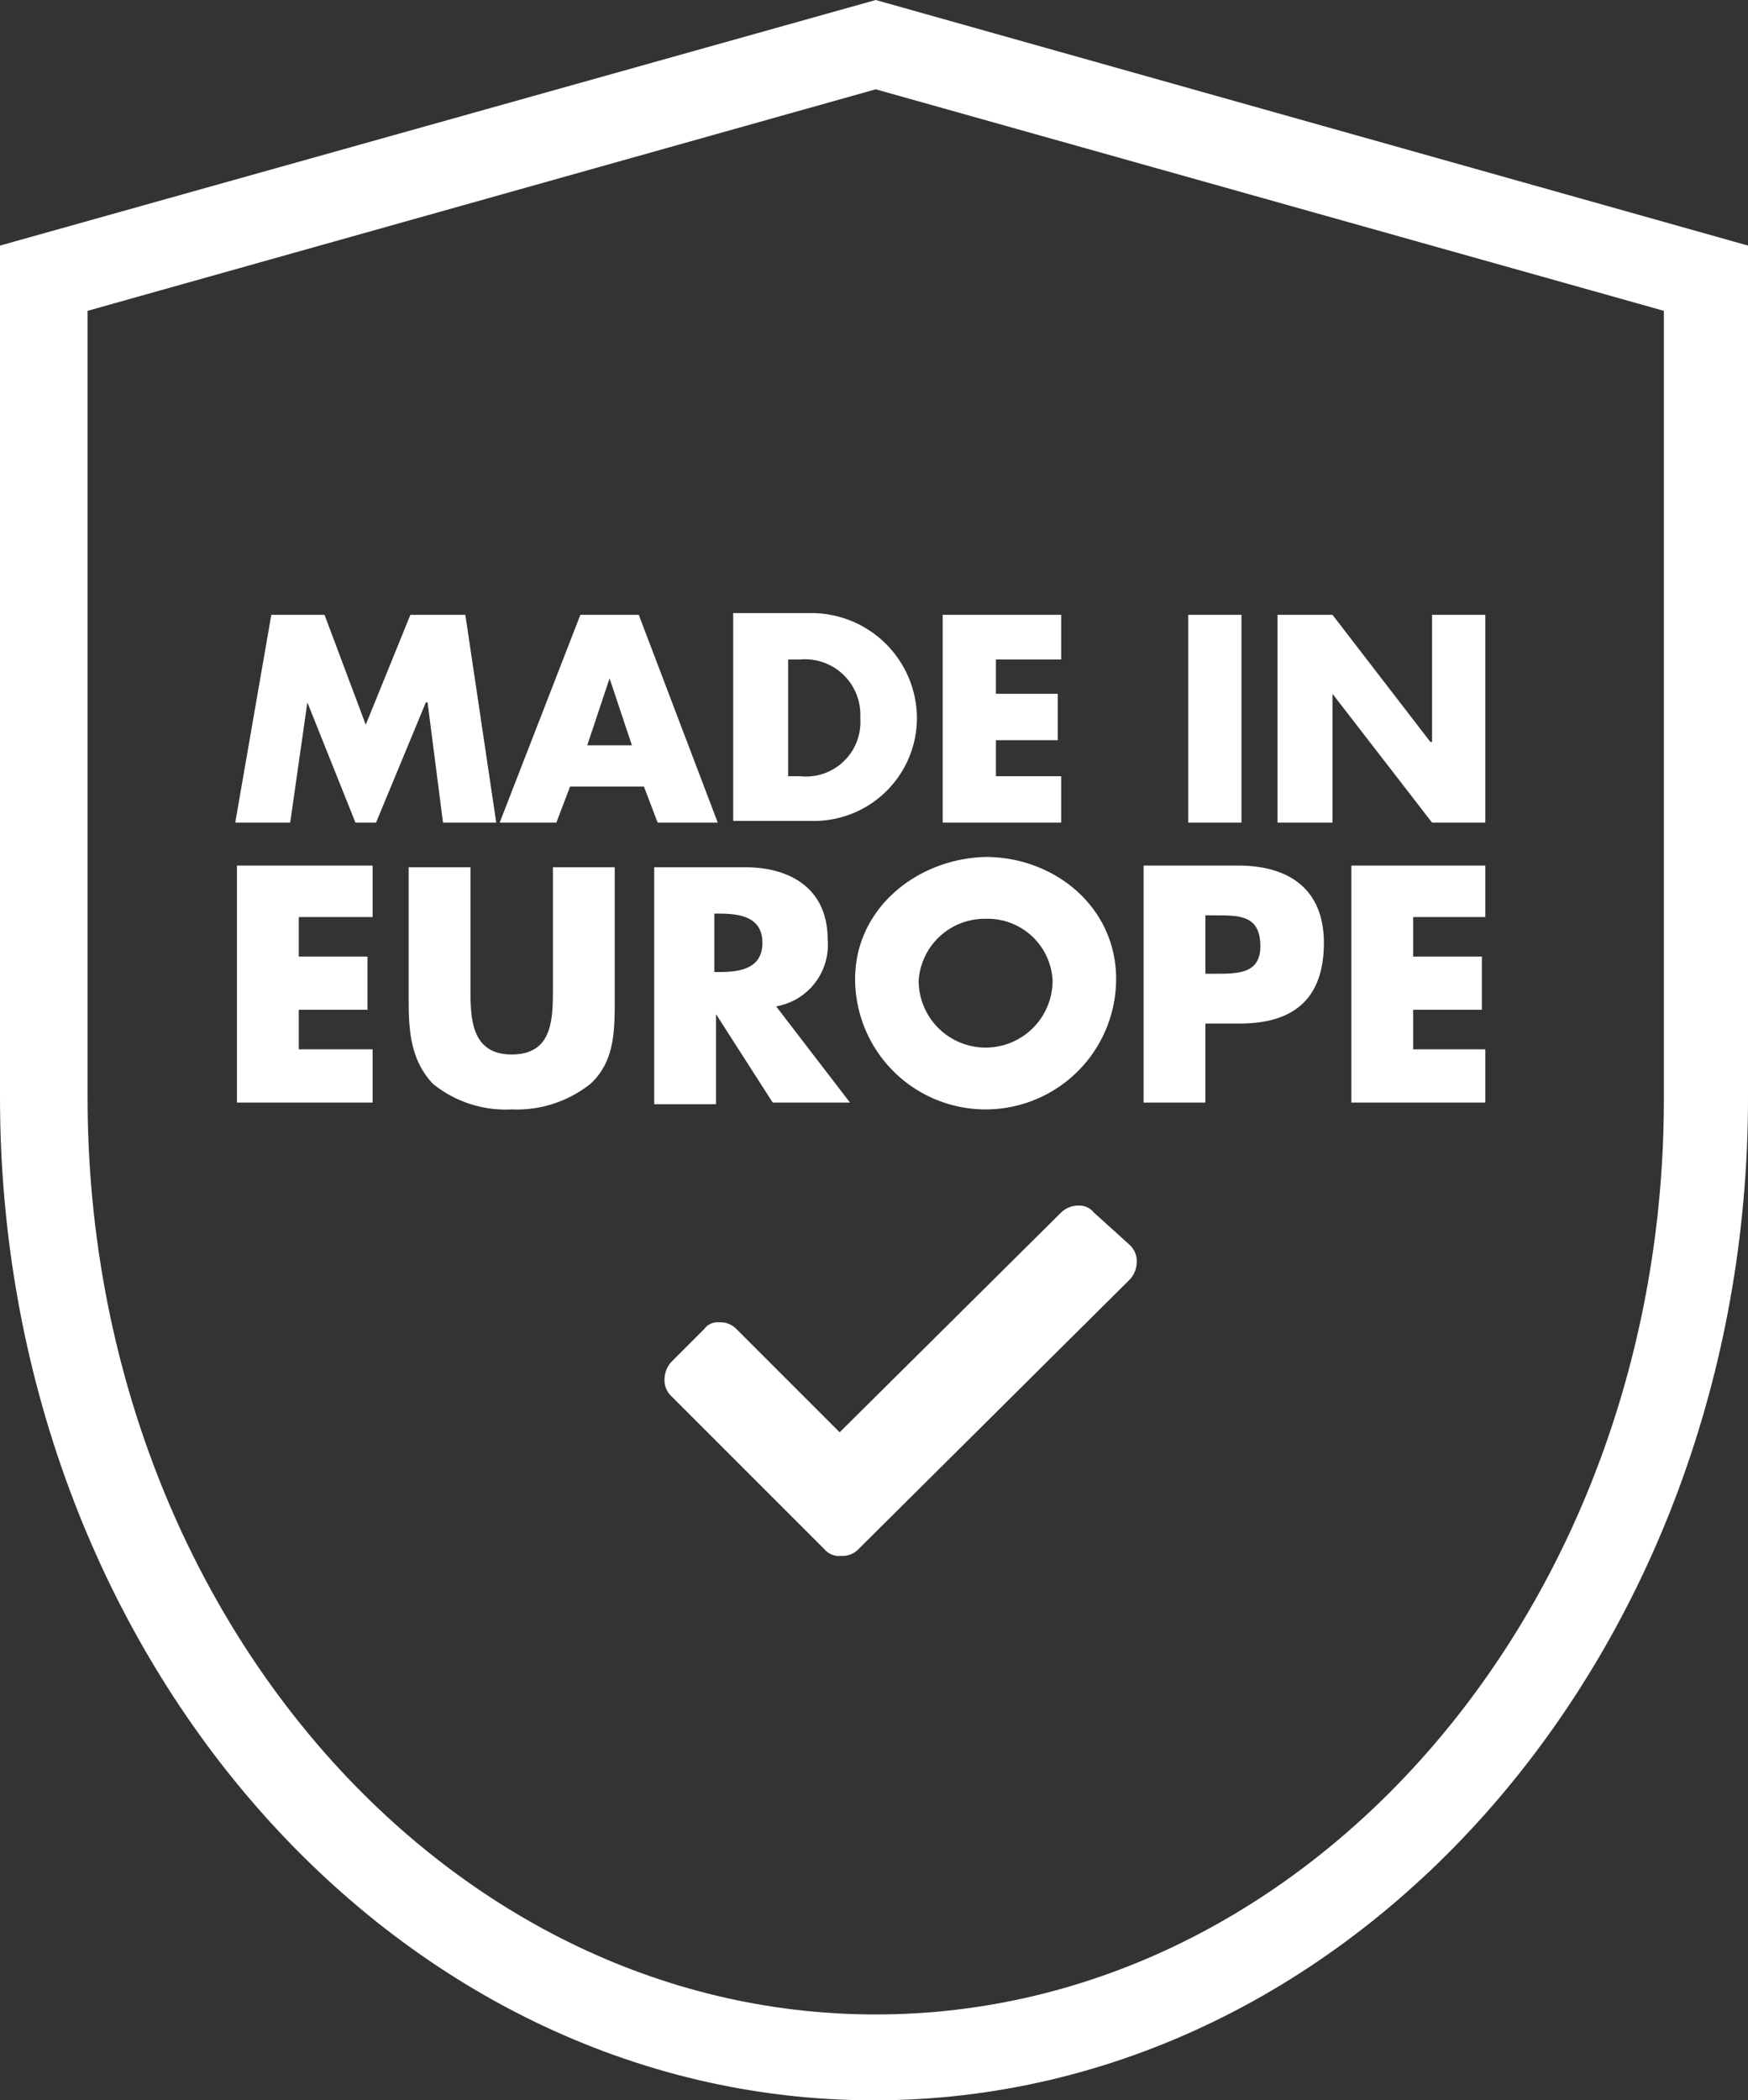
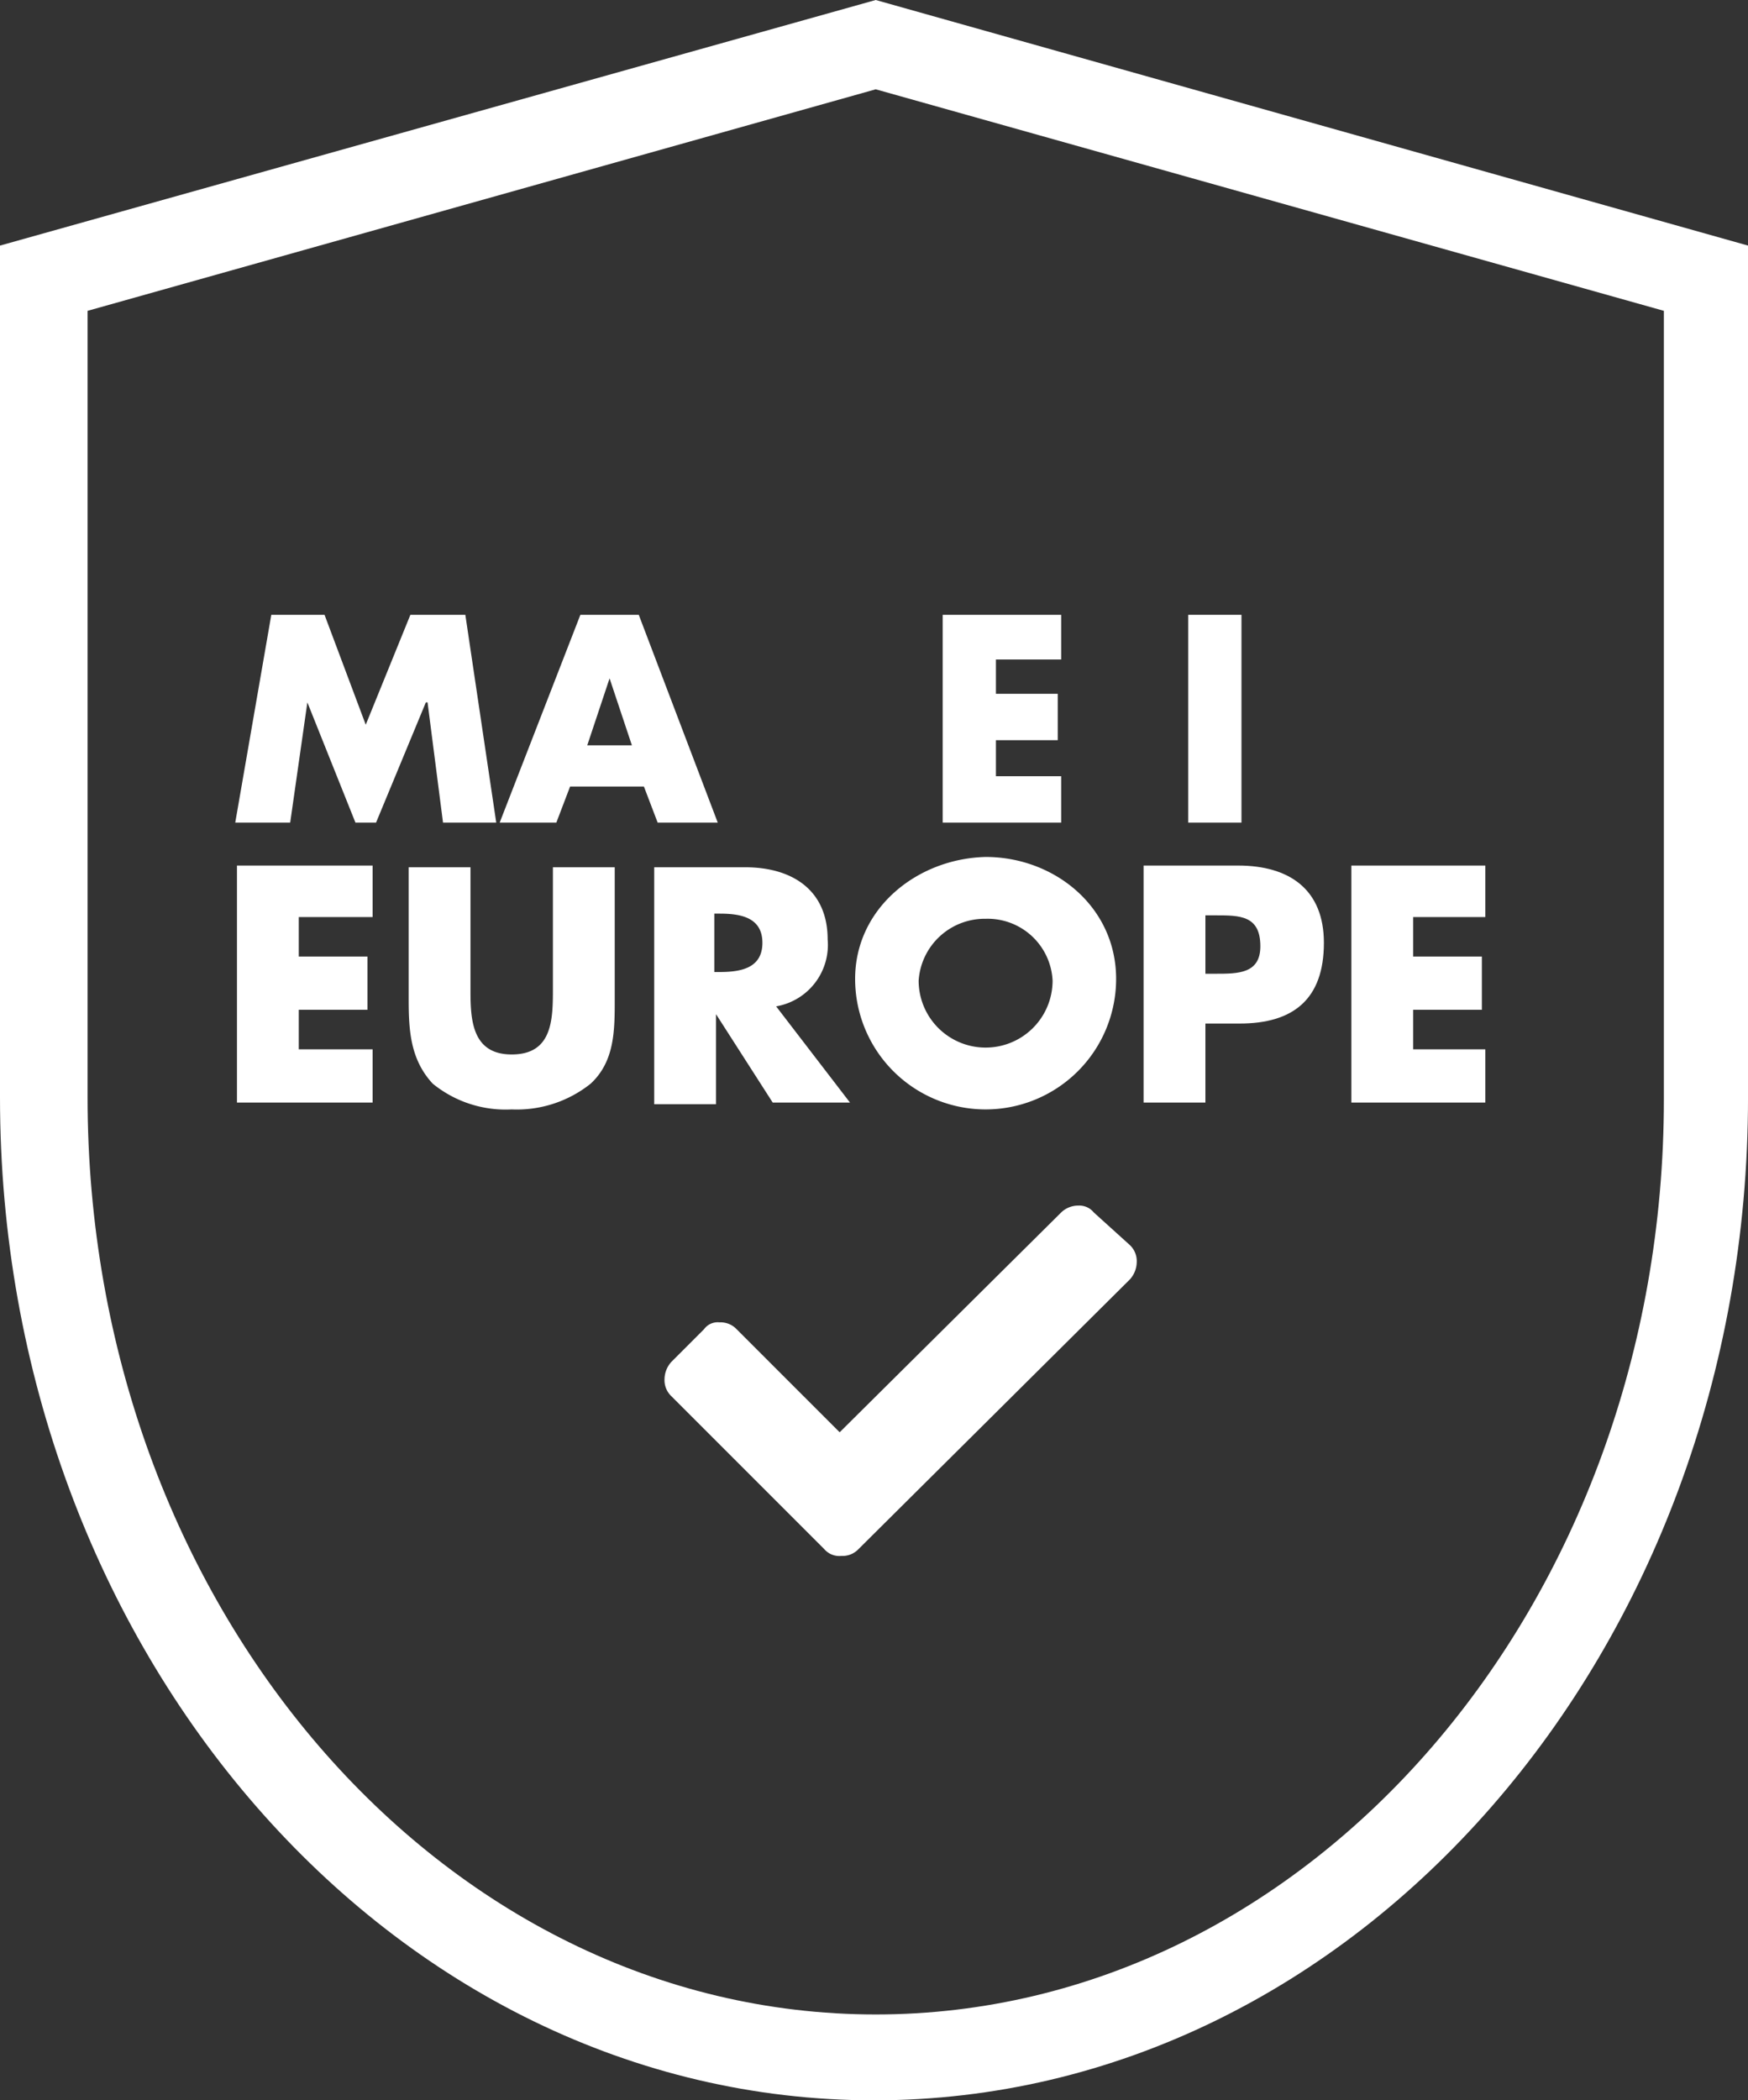
<svg xmlns="http://www.w3.org/2000/svg" width="101.799" height="122.3" viewBox="0 0 101.799 122.3">
  <rect x="0" y="0" width="101.799" height="122.3" fill="#333333" stroke="none" />
  <g transform="translate(-14.9 -9.7)">
    <path d="M39.8,50.6l.9,7h3.1L42,45.5H38.8l-2.6,6.4-2.4-6.4H30.7L28.6,57.6h3.2l1-7h0l2.8,7h1.2l2.9-7Z" fill="#fff" />
    <path d="M56.7,57.6,52.1,45.5H48.7L44,57.6h3.3l.8-2.1h4.3l.8,2.1Zm-7.6-4.5,1.3-3.9h0l1.3,3.9Z" fill="#fff" />
-     <path d="M68.3,51.5a6.146,6.146,0,0,0-6.2-6.1H57.6V57.5h4.5A6,6,0,0,0,68.3,51.5Zm-7.5,3.4V48.1h.7A3.228,3.228,0,0,1,65,51.5a3.173,3.173,0,0,1-3.5,3.4h-.7Z" fill="#fff" />
    <path d="M76.7,54.9H72.9V52.8h3.6V50.1H72.9v-2h3.8V45.5H69.8V57.6h6.9Z" fill="#fff" />
    <rect width="3.1" height="12.1" transform="translate(84.1 45.5)" fill="#fff" />
-     <path d="M101.4,57.6V45.5H98.3v7.4h-.1l-5.7-7.4H89.3V57.6h3.2V50.1h0l5.8,7.5Z" fill="#fff" />
    <path d="M78.6,80.3a1.086,1.086,0,0,0-.9-.4,1.433,1.433,0,0,0-1,.4L63.8,93.1l-6-6a1.284,1.284,0,0,0-1-.4.975.975,0,0,0-.9.4L54,89a1.528,1.528,0,0,0-.4,1,1.284,1.284,0,0,0,.4,1l8.9,8.9a1.159,1.159,0,0,0,1,.4,1.284,1.284,0,0,0,1-.4L80.7,84.2a1.528,1.528,0,0,0,.4-1,1.284,1.284,0,0,0-.4-1Z" fill="#fff" />
    <path d="M65.9,9.7,14.9,24V73.6c0,32.2,22.8,58.4,50.9,58.4s50.9-26.2,50.9-58.4V24Zm0,117.3C40.6,127,20,103.1,20,73.6V27.8L65.9,14.9l45.9,12.9V73.7C111.8,103.1,91.2,127,65.9,127Z" fill="#fff" />
    <path d="M28.7,73.9h7.9V70.8H32.3V68.5h4V65.4h-4V63.1h4.3v-3H28.7Z" fill="#fff" />
    <path d="M47.1,67.4c0,1.8-.1,3.7-2.4,3.7s-2.4-2-2.4-3.7V60.2H38.7v7.7c0,1.8.1,3.5,1.4,4.9a6.721,6.721,0,0,0,4.6,1.5,6.89,6.89,0,0,0,4.6-1.5c1.4-1.3,1.4-3.1,1.4-4.9V60.2H47.1Z" fill="#fff" />
    <path d="M56.5,68.6h0l3.4,5.3h4.5l-4.3-5.6a3.631,3.631,0,0,0,3-3.9c0-2.9-2.1-4.2-4.8-4.2H53V74h3.6V68.6Zm0-5.7h.3c1.2,0,2.5.2,2.5,1.7s-1.3,1.7-2.5,1.7h-.3Z" fill="#fff" />
    <path d="M64.7,66.7a7.6,7.6,0,0,0,15.2,0c0-4.2-3.6-7.1-7.6-7.1C68.3,59.7,64.7,62.6,64.7,66.7Zm11.5.1a3.9,3.9,0,1,1-7.8,0,3.855,3.855,0,0,1,3.9-3.6A3.786,3.786,0,0,1,76.2,66.8Z" fill="#fff" />
    <path d="M87,60.1H81.5V73.9h3.6V69.3h2c3.1,0,4.9-1.4,4.9-4.7C92,61.5,90,60.1,87,60.1Zm-1.3,6.3h-.6V63h.6c1.4,0,2.6,0,2.6,1.8C88.3,66.4,87,66.4,85.7,66.4Z" fill="#fff" />
    <path d="M93.6,73.9h7.8V70.8H97.2V68.5h4V65.4h-4V63.1h4.2v-3H93.6Z" fill="#fff" />
  </g>
</svg>